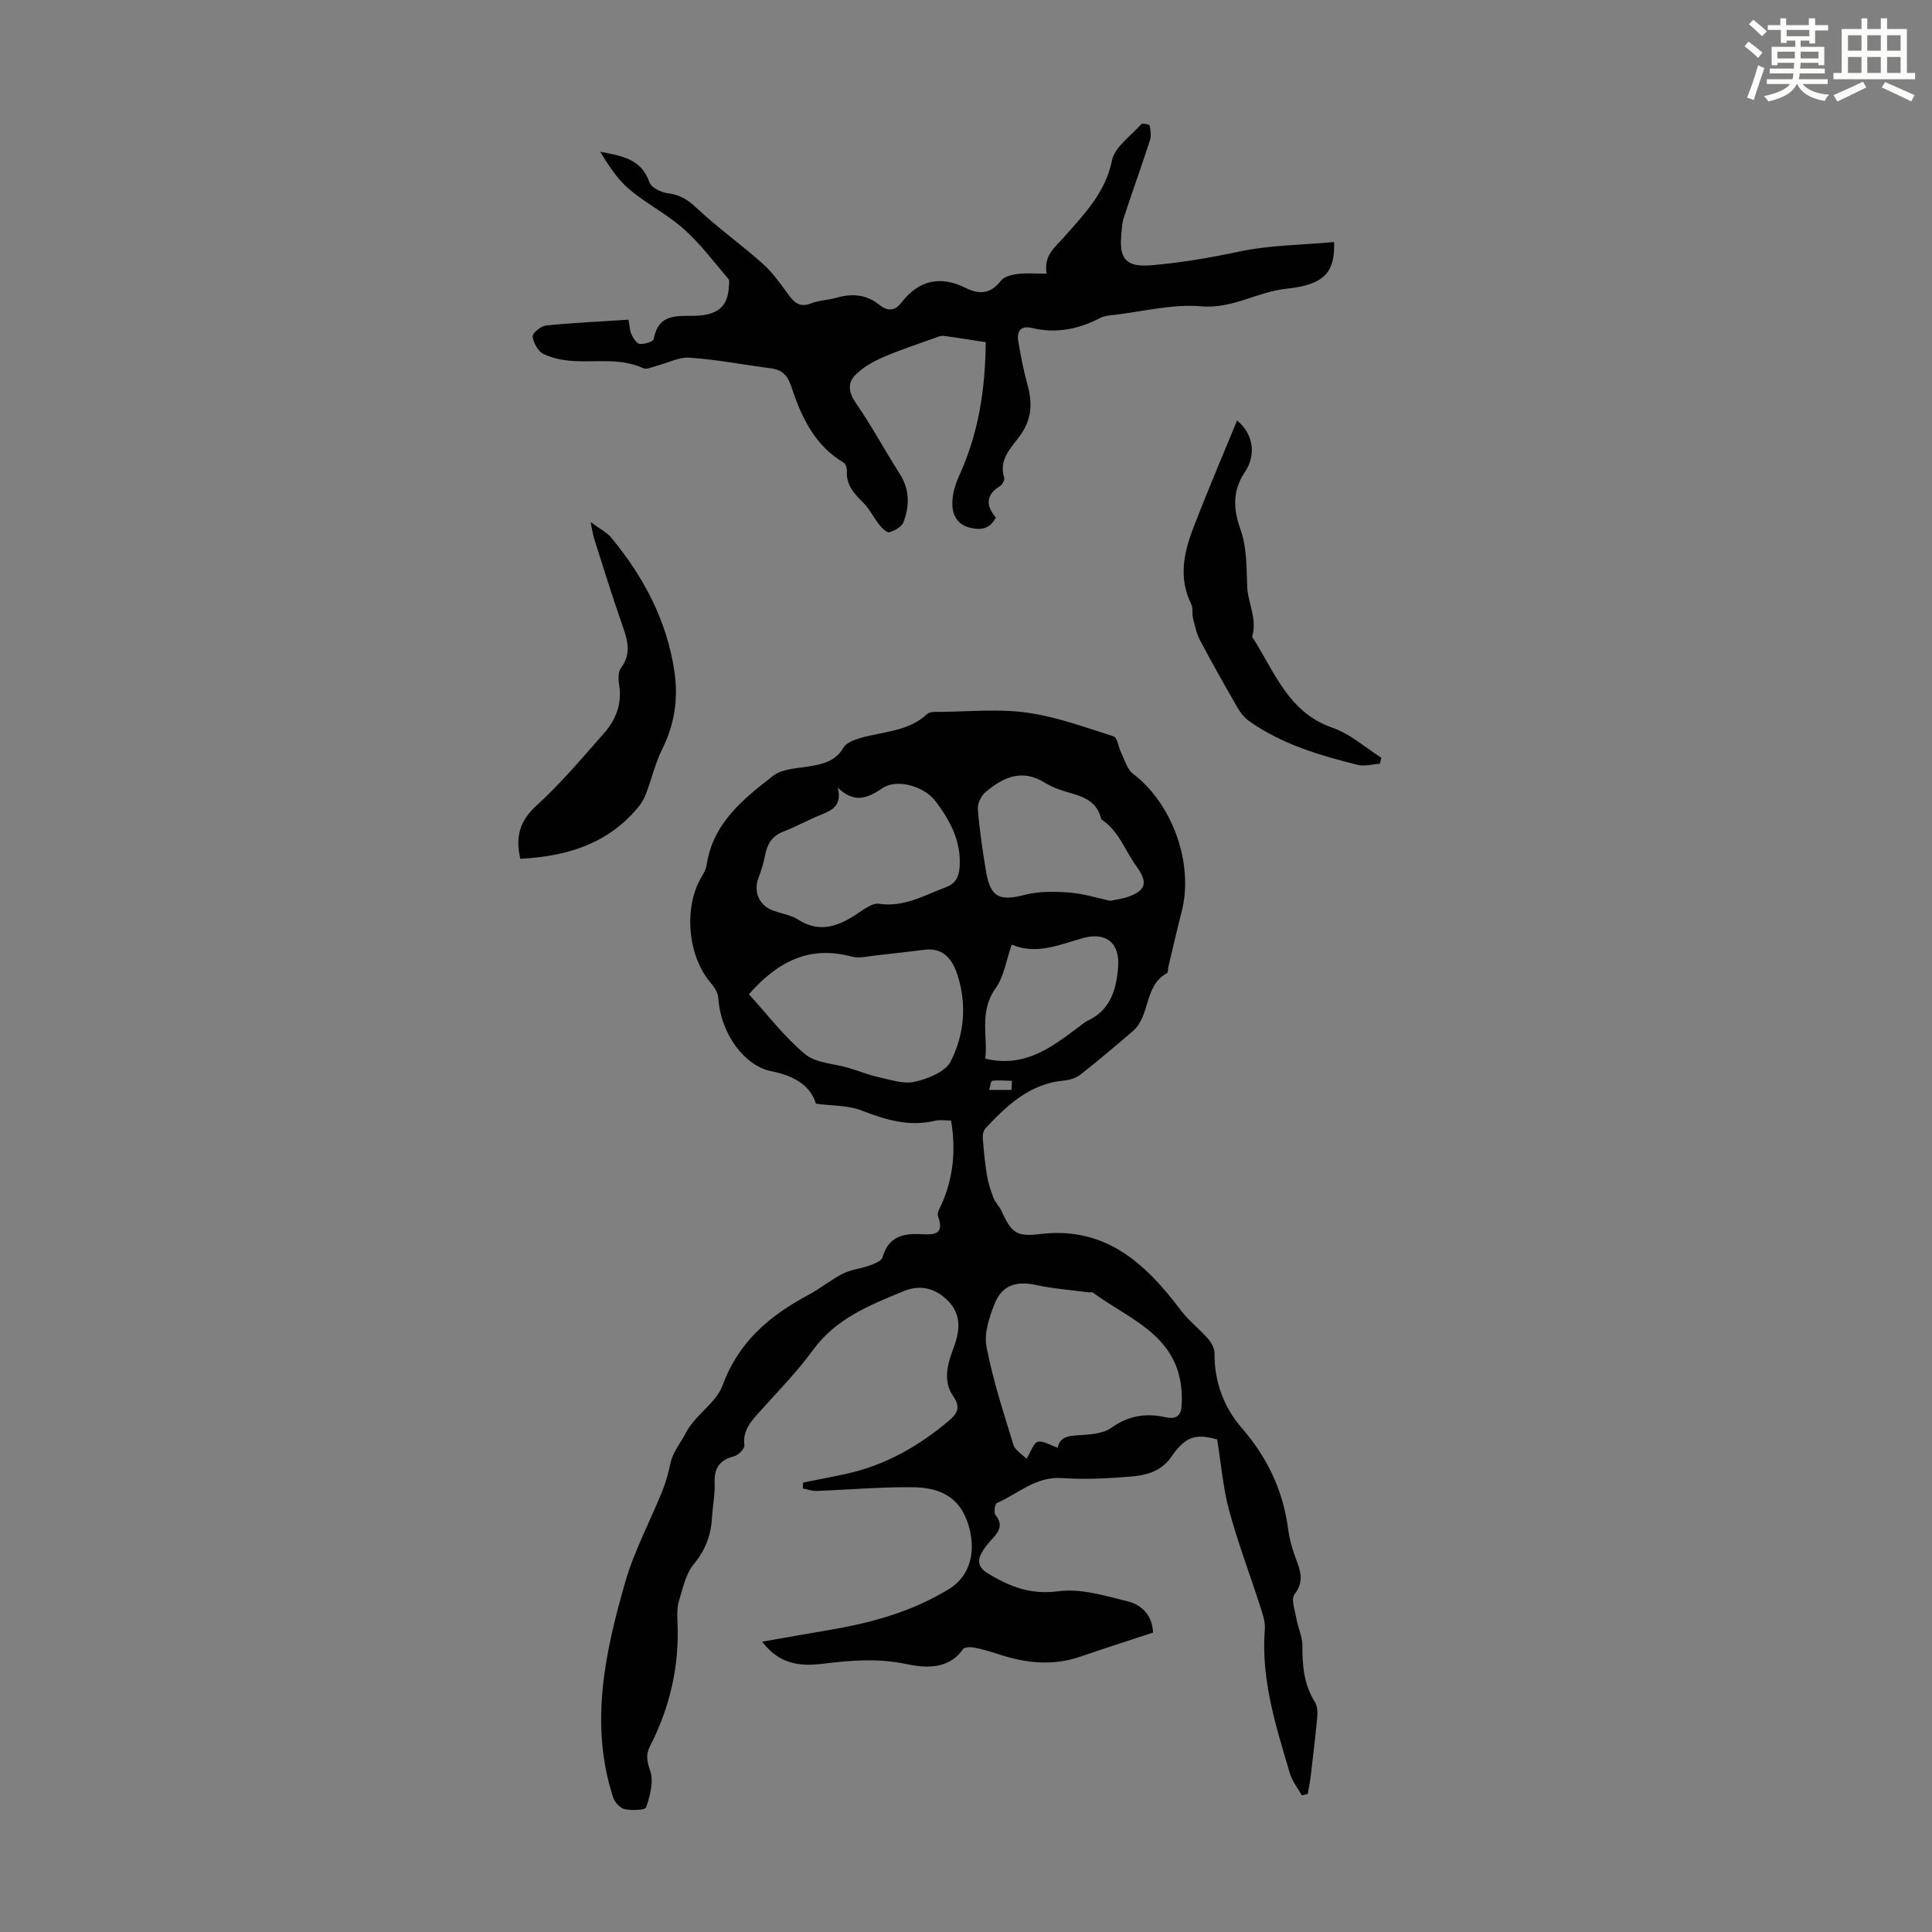
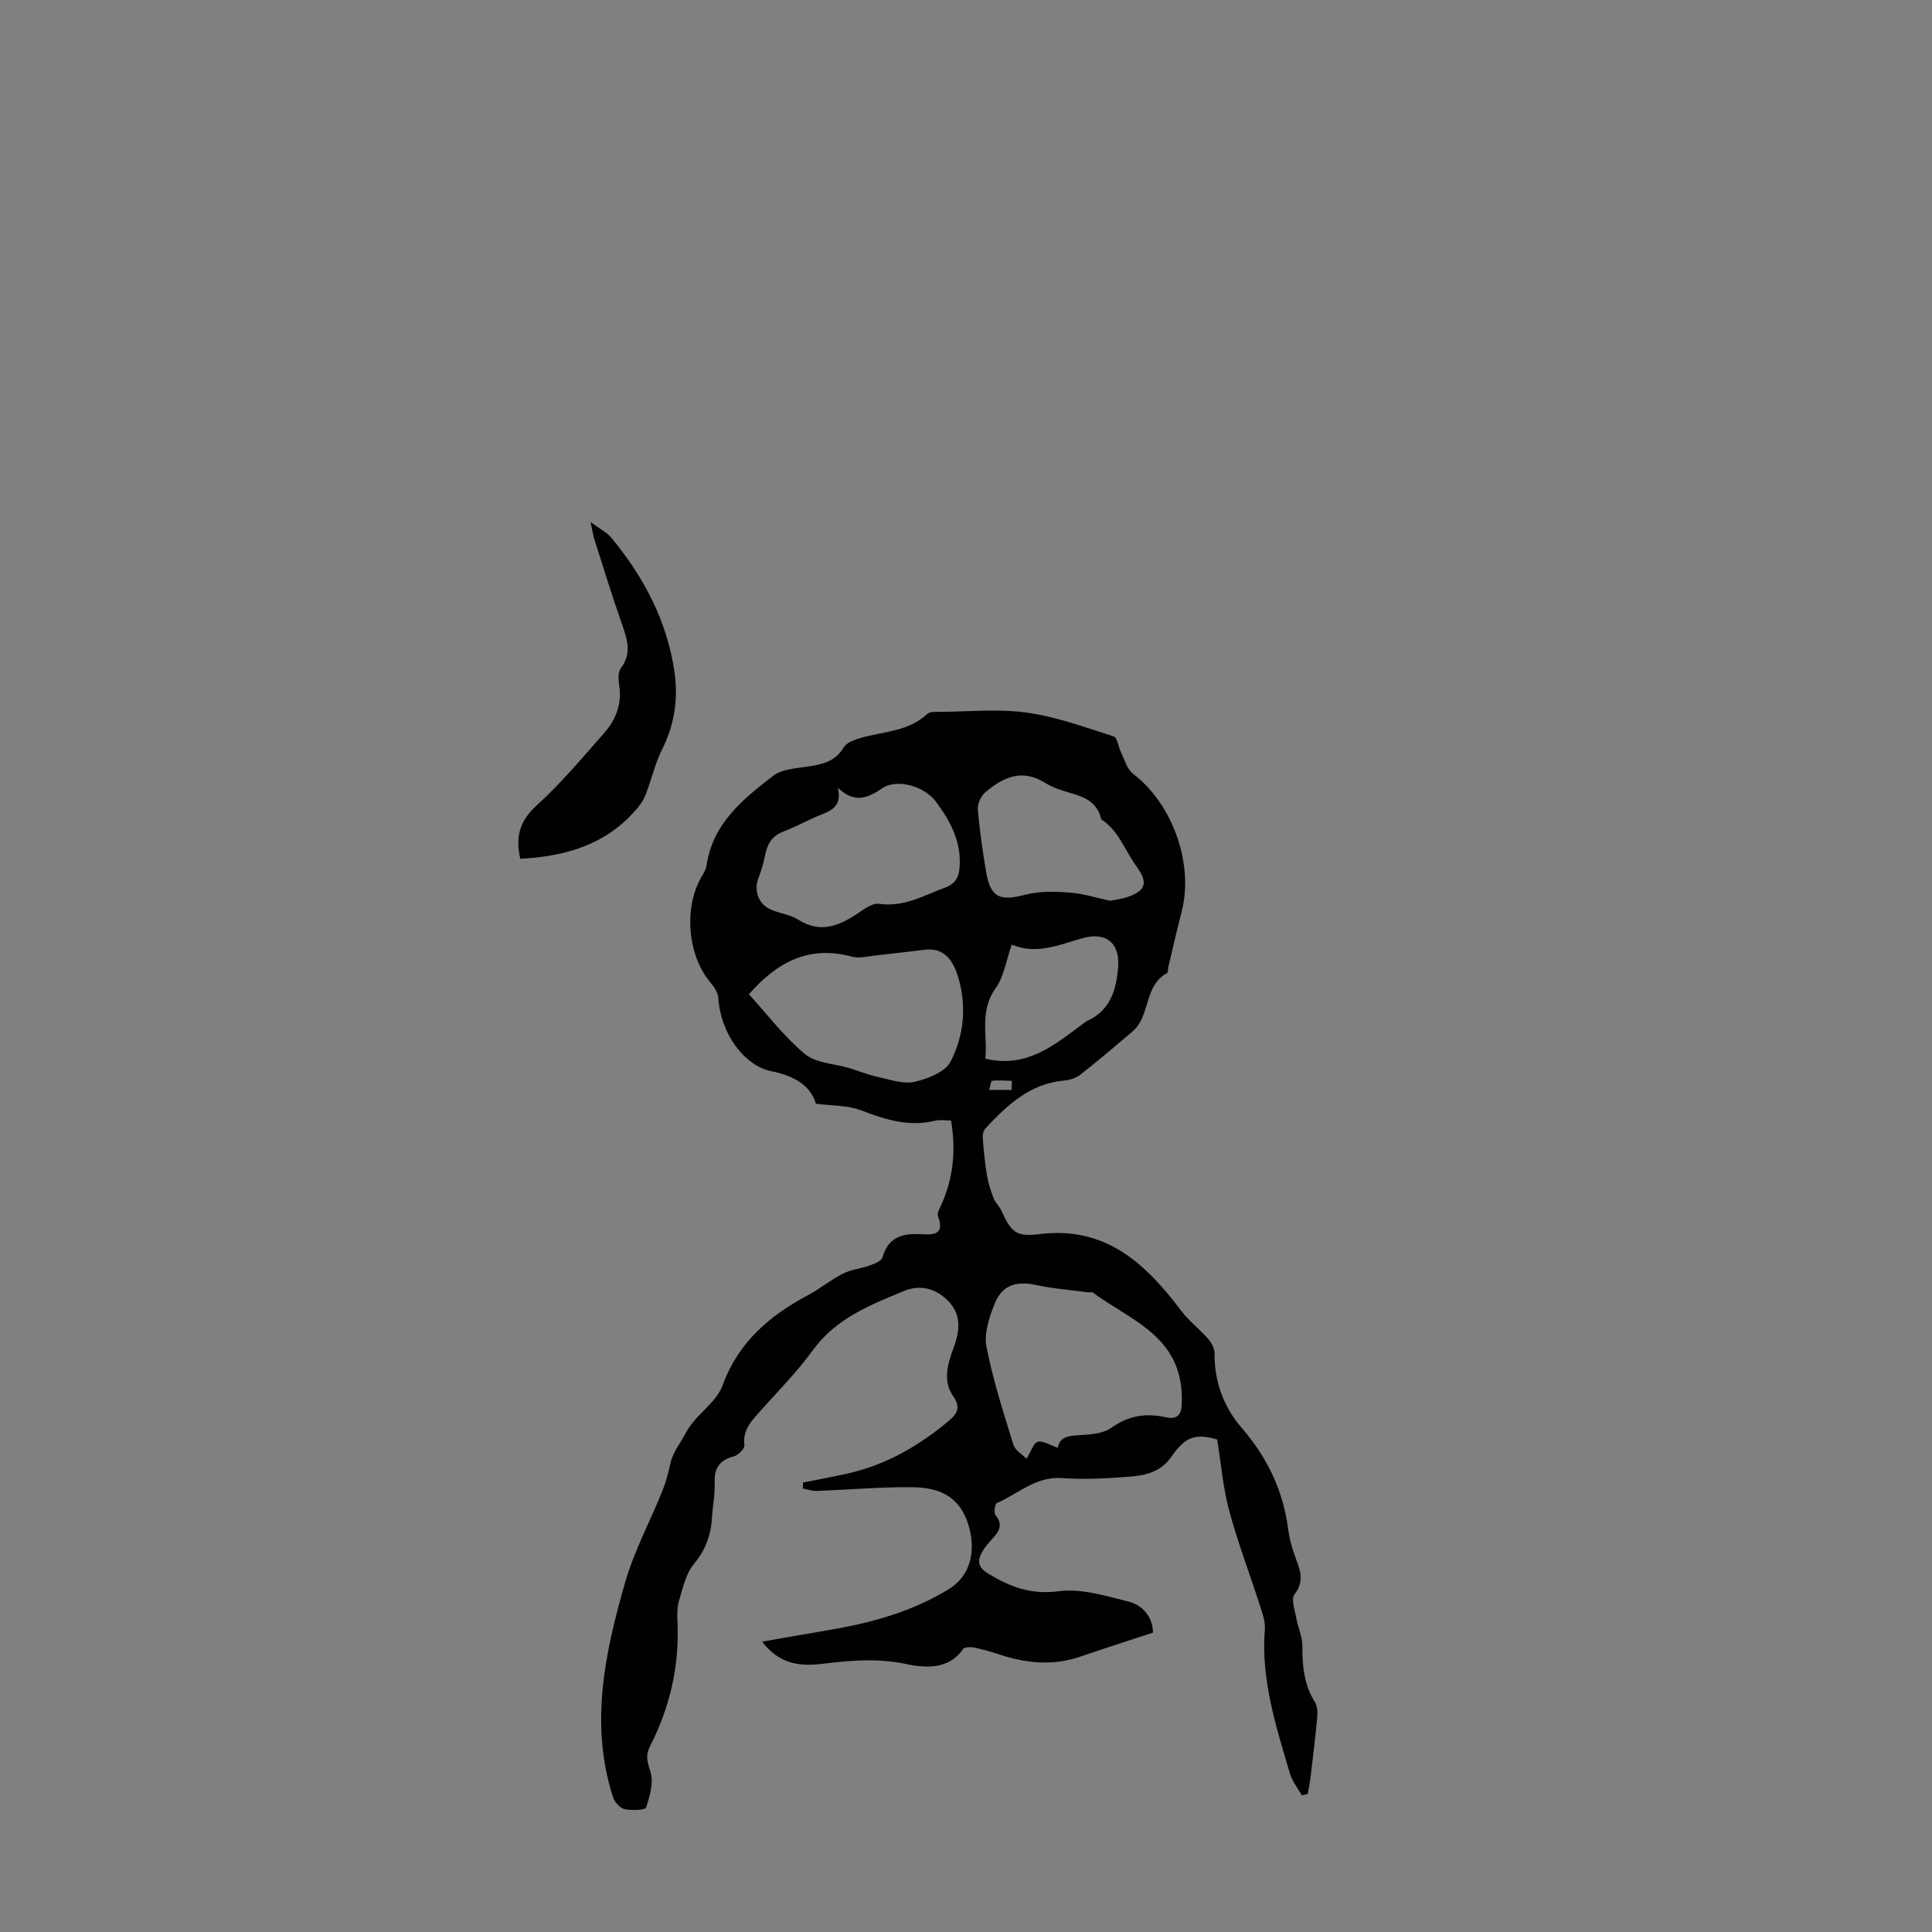
<svg xmlns="http://www.w3.org/2000/svg" enable-background="new 0 0 400 400" viewBox="0 0 400 400">
  <rect x="0" y="0" width="400" height="400" fill="#808080" stroke="none" />
-   <path d="m361.2 9.6.8-1c.9.7 1.9 1.4 2.9 2.3l-.9 1.1c-1-1-2-1.8-2.8-2.4zm.5 10.6c.9-2.1 1.6-4.3 2.3-6.7.4.2.8.4 1.3.6-.7 2.1-1.5 4.3-2.2 6.6zm.4-15.2.9-.9c1 .8 2 1.6 2.8 2.4l-1 1c-.9-.9-1.8-1.7-2.7-2.5zm12.5-1.2h1.2v1.4h2.7v1.1h-2.7v2.7h-1.2v-.6h-1.8v1.3h4.9v3.8h-1.2v-.5h-3.7c0 .4-.1.9-.1 1.2h5.1v1h-5.2c0 .5-.1.9-.2 1.2h6v1h-5.2c1.1 1.3 2.9 2 5.5 2.2-.4.4-.7.8-.9 1.3-2.9-.5-4.8-1.6-5.7-3.5h-.1c-.8 1.7-2.7 2.9-5.9 3.6-.2-.4-.6-.8-.9-1.1 2.8-.6 4.6-1.4 5.4-2.5h-4.8v-1h5.3c.1-.3.2-.7.2-1.2h-4.9v-1h5c0-.4 0-.8.1-1.2h-3.5v.5h-1.2v-3.8h4.9v-1.3h-1.8v.5h-1.2v-2.7h-2.7v-1h2.6v-1.4h1.2v1.4h4.7v-1.4zm-6.6 8.3h3.6c0-.4 0-.9 0-1.4h-3.6zm1.9-4.6h4.7v-1.3h-4.7zm6.6 3.2h-3.7v1.4h3.7z" fill="#fbfcfa" />
-   <path d="m385.3 3.8h1.3v2.2h2.8v-2.2h1.3v2.2h4.1v9.1h1.7v1.3h-16.9v-1.3h1.7v-9.1h4.1v-2.2zm.4 13.1.7 1.2c-1.8.9-3.8 1.9-6 2.9-.2-.4-.5-.8-.8-1.3 2.3-1 4.3-1.9 6.1-2.8zm-3.1-6.4h2.8v-3.2h-2.8zm0 4.6h2.8v-3.3h-2.8zm4-4.6h2.8v-3.2h-2.8zm0 4.6h2.8v-3.3h-2.8zm3.7 1.9c2.1.9 4.1 1.8 6.1 2.7l-.7 1.3c-2.2-1.1-4.2-2-6.1-2.9zm3.2-9.7h-2.8v3.2h2.8zm-2.8 7.8h2.8v-3.3h-2.8z" fill="#fbfcfa" />
  <g fill="#010102">
    <path d="m269.53 371.71c-.84-1.5-1.98-2.9-2.46-4.51-2.88-9.75-6.03-19.45-5.2-29.87.13-1.59-.49-3.29-1-4.86-2.11-6.59-4.59-13.07-6.39-19.74-1.25-4.63-1.64-9.5-2.48-14.71-4.49-1.26-6.57-.64-9.54 3.66-2.08 3.01-5.25 3.79-8.48 4.04-4.68.37-9.41.64-14.08.3-5.44-.39-9.1 3.25-13.51 5.17-.41.18-.67 2.02-.27 2.5 1.65 2.04.69 3.43-.71 4.94-.82.89-1.62 1.85-2.19 2.9-.94 1.73-.58 3.06 1.25 4.19 4.54 2.78 8.93 4.5 14.7 3.73 4.64-.62 9.68.95 14.4 2.12 3.06.76 5.05 3.17 5.15 6.44-5.12 1.69-10.11 3.28-15.05 4.98-5.66 1.95-11.22 1.38-16.77-.45-1.7-.56-3.42-1.07-5.17-1.42-.76-.15-2.03-.14-2.34.31-3.08 4.41-8.06 3.87-11.82 3.08-5.92-1.24-11.52-.74-17.28-.04-4.59.56-8.92.15-12.49-4.58 5.12-.89 9.76-1.72 14.4-2.51 8.55-1.46 16.8-3.81 24.25-8.37 4.64-2.84 5.62-8.09 4.07-13.24-1.88-6.22-6.36-7.81-11.74-7.86-6.57-.06-13.15.53-19.72.77-.94.03-1.89-.33-2.84-.5.02-.41.03-.82.05-1.23 3.01-.61 6.03-1.17 9.03-1.83 8.05-1.77 14.97-5.75 21.2-11.01 1.66-1.4 2.47-2.73.84-5.07-2.19-3.13-1.14-6.7.09-9.99 1.39-3.73 1.7-7.17-1.59-10.15-2.6-2.36-5.62-2.88-8.73-1.59-7 2.89-14.03 5.65-18.8 12.21-3.28 4.51-7.24 8.53-10.97 12.7-1.8 2.02-3.61 3.87-3.22 6.99.09.7-1.26 2.08-2.17 2.31-3.01.77-4.11 2.48-3.99 5.52.1 2.33-.41 4.68-.54 7.02-.19 3.68-1.31 6.8-3.76 9.75-1.66 1.99-2.26 4.93-3.06 7.53-.42 1.35-.41 2.89-.34 4.34.44 9.14-1.53 17.75-5.69 25.87-.92 1.79-.61 3.16.06 5.13.75 2.2-.06 5.12-.85 7.51-.2.59-3 .69-4.47.37-.95-.21-2.07-1.46-2.39-2.47-4.88-15.13-1.67-29.93 2.52-44.51 1.86-6.49 5.15-12.58 7.69-18.88.75-1.85 1.26-3.82 1.69-5.78.51-2.36 2.08-4.14 3.07-6.07 2.04-4.01 6.33-6.24 7.73-10.06 3.29-8.99 9.75-14.42 17.75-18.69 2.46-1.31 4.65-3.15 7.13-4.4 1.69-.86 3.72-1.03 5.53-1.69 1-.36 2.48-.93 2.69-1.7 1.18-4.2 4.14-4.99 7.9-4.79 2.48.13 5.05.26 3.59-3.7-.27-.73.47-1.88.86-2.78 2.32-5.39 2.85-10.96 1.84-17.04-1.14 0-2.26-.21-3.27.03-5.4 1.3-10.27-.17-15.28-2.12-2.76-1.08-5.99-.94-9.43-1.4-1.21-4.06-5-5.89-9.29-6.74-5.27-1.04-10.42-7.45-10.92-15.16-.07-1.07-.81-2.23-1.55-3.09-4.77-5.5-5.7-15.58-1.95-21.92.45-.76.94-1.59 1.07-2.43 1.26-8.68 7.54-13.73 13.82-18.57 1.83-1.41 4.78-1.51 7.27-1.91 2.93-.47 5.56-1.02 7.27-3.92.61-1.03 2.3-1.63 3.61-2.01 4.67-1.33 9.79-1.29 13.68-4.92.59-.55 1.9-.45 2.88-.46 5.93-.04 11.96-.66 17.78.16 6.1.86 12.04 3.03 17.96 4.92.79.25.99 2.24 1.56 3.38.75 1.5 1.24 3.43 2.46 4.36 8.18 6.22 12.64 18.63 10.06 28.6-.98 3.78-1.84 7.6-2.75 11.4-.1.43-.03 1.14-.28 1.28-4.81 2.59-3.38 8.86-7.1 12.04-3.57 3.05-7.16 6.1-10.86 9-.9.71-2.23 1.09-3.4 1.2-7.04.65-11.73 5.1-16.21 9.88-.43.46-.63 1.36-.57 2.03.2 2.6.45 5.2.88 7.77.26 1.59.78 3.16 1.36 4.67.36.92 1.18 1.64 1.59 2.55 2.1 4.56 3.04 5.49 8.01 4.88 13.59-1.66 21.85 6.08 29.2 15.82 1.62 2.15 3.84 3.84 5.62 5.88.7.81 1.35 2.01 1.33 3.03-.07 5.88 1.96 11.18 5.63 15.41 5.33 6.16 8.57 12.98 9.61 20.98.23 1.76.69 3.52 1.28 5.2.97 2.77 2.36 5.28.03 8.27-.76.97.09 3.29.38 4.96.34 1.95 1.28 3.86 1.26 5.78-.03 4.11.34 8 2.6 11.59.51.82.56 2.08.47 3.1-.38 4.18-.9 8.34-1.39 12.5-.14 1.14-.38 2.26-.57 3.4-.4.11-.82.2-1.23.29zm-50.55-71.97c.5-2.45 2.53-2.48 4.8-2.62 2.16-.13 4.68-.34 6.33-1.52 3.55-2.53 7.18-3.09 11.23-2.17 1.87.42 3.12-.11 3.28-2.14.1-1.32.09-2.67-.05-3.99-1.19-11.1-10.98-14.26-18.3-19.69-.22-.16-.66 0-.99-.05-3.59-.48-7.22-.75-10.75-1.51-4.03-.88-7.04-.02-8.57 3.8-1.12 2.81-2.26 6.17-1.72 8.97 1.32 6.87 3.51 13.58 5.57 20.28.36 1.18 1.84 2.02 2.71 2.92 1.01-1.61 1.5-3.32 2.34-3.51 1.12-.27 2.5.67 4.12 1.23zm-63.93-93.89c3.85 4.22 7.32 8.82 11.63 12.4 2.27 1.88 6.02 1.95 9.1 2.87 2.03.61 4.01 1.43 6.08 1.88 2.49.54 5.2 1.5 7.52.97 2.72-.62 6.32-2.03 7.43-4.18 2.84-5.54 3.4-11.81 1.43-17.92-.99-3.07-2.79-5.71-6.74-5.24-3.41.4-6.81.83-10.22 1.19-1.64.17-3.41.65-4.92.24-8.5-2.29-15.09.71-21.31 7.79zm18.4-42.77c.9 3.59-1.03 4.63-3.39 5.57-2.69 1.07-5.24 2.51-7.94 3.55-2.41.93-3.32 2.71-3.76 5.06-.3 1.59-.82 3.15-1.38 4.67-.93 2.52.08 5.29 2.63 6.4 1.83.8 3.99 1.01 5.63 2.06 4.58 2.92 8.44 1.33 12.36-1.29 1.34-.9 3.05-2.18 4.39-1.98 5.15.77 9.29-1.73 13.75-3.39 2.17-.81 2.8-2.2 2.94-4.29.36-5.26-1.96-9.52-4.95-13.51-2.33-3.12-7.99-4.83-11.1-2.71-3.2 2.19-5.83 3.05-9.18-.14zm56.4 23.42c1.28-.27 2.51-.4 3.65-.8 3.87-1.35 4.17-3.08 1.77-6.37-2.36-3.24-3.62-7.28-7.18-9.64-.08-.05-.12-.19-.15-.3-.73-2.97-2.93-4.21-5.65-5.01-2.03-.6-4.16-1.19-5.92-2.3-4.77-3-8.68-1.16-12.33 1.92-.91.77-1.69 2.38-1.59 3.53.35 4.34.99 8.66 1.71 12.95.91 5.35 2.8 6.14 8.09 4.77 2.89-.75 6.08-.69 9.09-.46 2.88.2 5.7 1.11 8.51 1.71zm-20.38 9.07c-1.15 3.26-1.6 6.6-3.33 9.02-3.5 4.89-1.58 10.07-2.15 14.59 8.56 2.07 14.3-2.81 20.23-7.22.27-.2.53-.43.83-.57 4.85-2.19 6.09-6.47 6.45-11.23.37-4.94-2.51-7.26-7.29-5.94-4.81 1.32-9.51 3.55-14.74 1.35zm-.03 30.08c.02-.62.04-1.25.06-1.87-1.36-.03-2.74-.18-4.08-.01-.28.04-.42 1.22-.62 1.88z" />
-     <path d="m206.19 107.16c-1.23 2.25-2.86 2.64-5.16 2.15-2.76-.59-3.79-2.57-3.86-4.79-.06-2 .56-4.17 1.41-6.02 3.99-8.71 5.43-17.86 5.5-27.65-3.03-.47-5.86-.95-8.7-1.31-.59-.08-1.26.22-1.86.44-3.62 1.31-7.3 2.5-10.82 4.04-2.04.89-4.13 2.09-5.66 3.67-1.55 1.6-1.37 3.53.11 5.68 3.29 4.78 6.07 9.91 9.18 14.82 2.06 3.24 1.97 6.61.72 9.95-.36.95-1.81 1.73-2.92 2.06-.5.15-1.53-.86-2.07-1.54-1.17-1.46-1.99-3.24-3.3-4.55-1.86-1.87-3.59-3.63-3.42-6.54.04-.6-.23-1.53-.67-1.79-6.09-3.61-8.8-9.56-10.88-15.85-.72-2.19-1.87-3.36-4.13-3.66-5.62-.74-11.2-1.82-16.84-2.22-2.25-.16-4.59 1.11-6.9 1.7-.91.23-2.04.81-2.73.49-4.6-2.13-9.45-1.24-14.21-1.48-2.18-.11-4.48-.53-6.42-1.45-1.14-.54-2.1-2.29-2.29-3.62-.09-.65 1.69-2.18 2.73-2.29 5.64-.58 11.31-.83 17.12-1.21.26 1.36.26 2.28.62 3.03.38.79 1.06 1.92 1.7 1.98.97.1 2.82-.46 2.91-.98 1.02-5.87 5.64-4.58 9.39-4.88 4.08-.33 5.95-2.06 6.16-5.98.03-.55.18-1.29-.11-1.63-2.99-3.49-5.77-7.24-9.18-10.28-3.48-3.11-7.79-5.27-11.36-8.29-2.45-2.07-4.25-4.91-5.99-7.74 4.3.83 8.5 1.39 10.18 6.3.38 1.1 2.41 2.11 3.78 2.28 2.46.3 4.11 1.28 5.94 3 4.36 4.11 9.29 7.61 13.76 11.6 2.05 1.83 3.68 4.16 5.31 6.4 1.24 1.71 2.41 2.71 4.7 1.81 1.64-.64 3.51-.67 5.23-1.16 3.21-.92 6.17-.73 8.86 1.44 1.63 1.32 3.18 1.41 4.58-.41 3.59-4.65 8.04-5.7 13.32-3.07 2.83 1.41 5.19 1.25 7.31-1.49.67-.87 2.26-1.25 3.49-1.4 1.84-.23 3.74-.06 5.98-.06-.67-3.8 1.73-5.44 3.74-7.73 4.04-4.6 8.42-9.03 9.77-15.67.58-2.83 3.9-5.11 6.09-7.55.23-.25 1.68.06 1.72.28.2 1 .37 2.14.06 3.07-1.75 5.38-3.67 10.7-5.43 16.07-.38 1.15-.4 2.42-.51 3.64-.39 4.64.84 6.62 6.25 6.15 6.16-.53 12.08-1.54 18.1-2.82 6.41-1.36 13.11-1.38 19.72-1.99.16 5.82-1.5 8.8-9.81 9.66-6.05.62-11.2 4.21-17.69 3.65-5.99-.52-12.18 1.1-18.27 1.81-.88.1-1.83.18-2.59.57-4.5 2.35-9.18 3.31-14.2 2.1-2.34-.56-3.17.72-2.83 2.76.52 3.08 1.12 6.15 1.95 9.16 1.04 3.78.81 7.11-1.63 10.44-1.81 2.47-4.43 4.9-3.23 8.66.14.45-.38 1.42-.86 1.71-3.04 1.86-2.93 4.1-.86 6.53z" />
    <path d="m107.72 177.8c-1.07-4.7-.04-7.92 3.39-11.05 5.03-4.57 9.44-9.84 13.95-14.95 2.44-2.77 3.73-6.04 3.14-9.9-.18-1.16-.27-2.73.34-3.55 2.32-3.1 1.33-6 .23-9.14-2.03-5.8-3.84-11.67-5.71-17.53-.26-.82-.38-1.68-.79-3.6 1.97 1.47 3.39 2.15 4.3 3.25 6.73 8.16 11.56 17.25 13.08 27.85.8 5.57-.01 10.84-2.56 15.95-1.42 2.85-2.15 6.05-3.28 9.05-.38 1.02-.93 2.03-1.62 2.87-6.3 7.67-14.82 10.26-24.47 10.75z" />
-     <path d="m256.12 87.06c3.27 2.66 4.1 7 1.6 10.71-2.67 3.98-2.32 7.8-.91 11.79 1.37 3.88 1.25 7.77 1.4 11.8.12 3.43 2.15 6.81 1.03 10.49 4.62 7.08 7.37 15.63 16.66 18.83 3.65 1.26 6.76 4.09 10.11 6.21-.12.41-.23.82-.35 1.24-1.53.1-3.15.58-4.56.23-7.92-1.97-15.74-4.29-22.52-9.09-.94-.67-1.74-1.67-2.32-2.68-2.66-4.62-5.29-9.26-7.78-13.97-.74-1.4-1.09-3.04-1.48-4.6-.24-.96.05-2.12-.37-2.95-2.63-5.29-1.57-10.51.37-15.59 2.85-7.47 6-14.82 9.12-22.42z" />
  </g>
</svg>